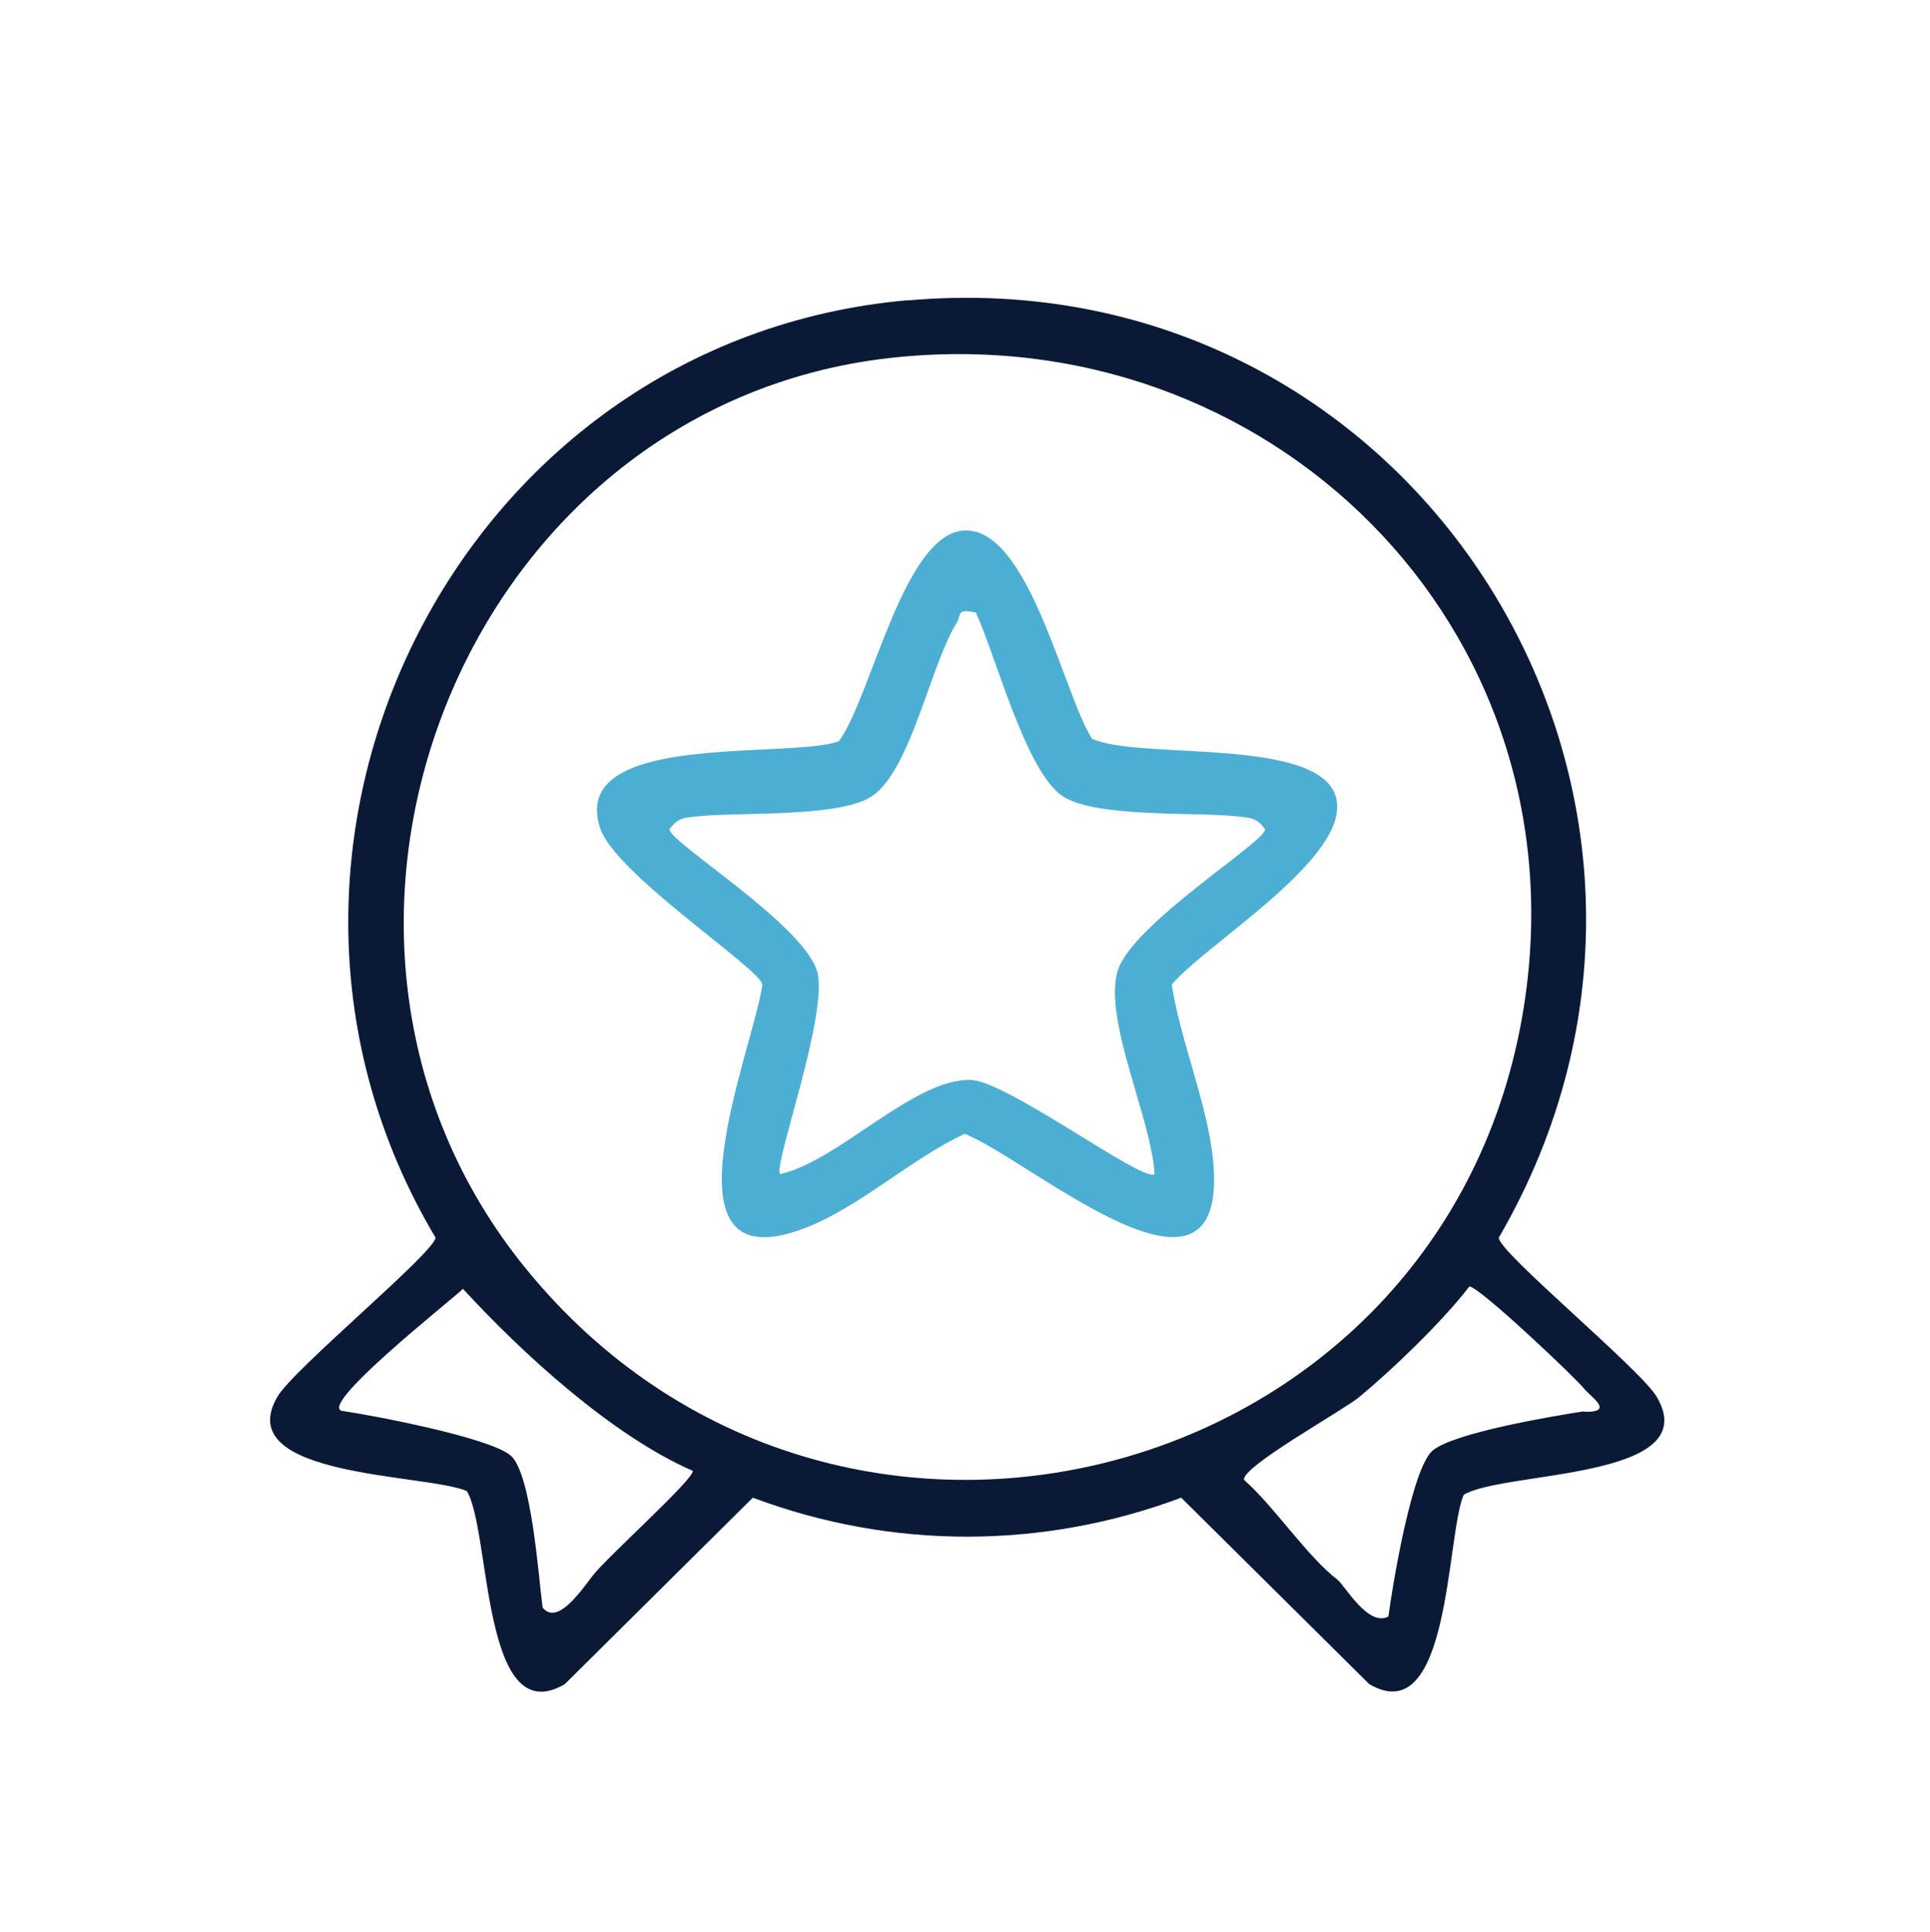
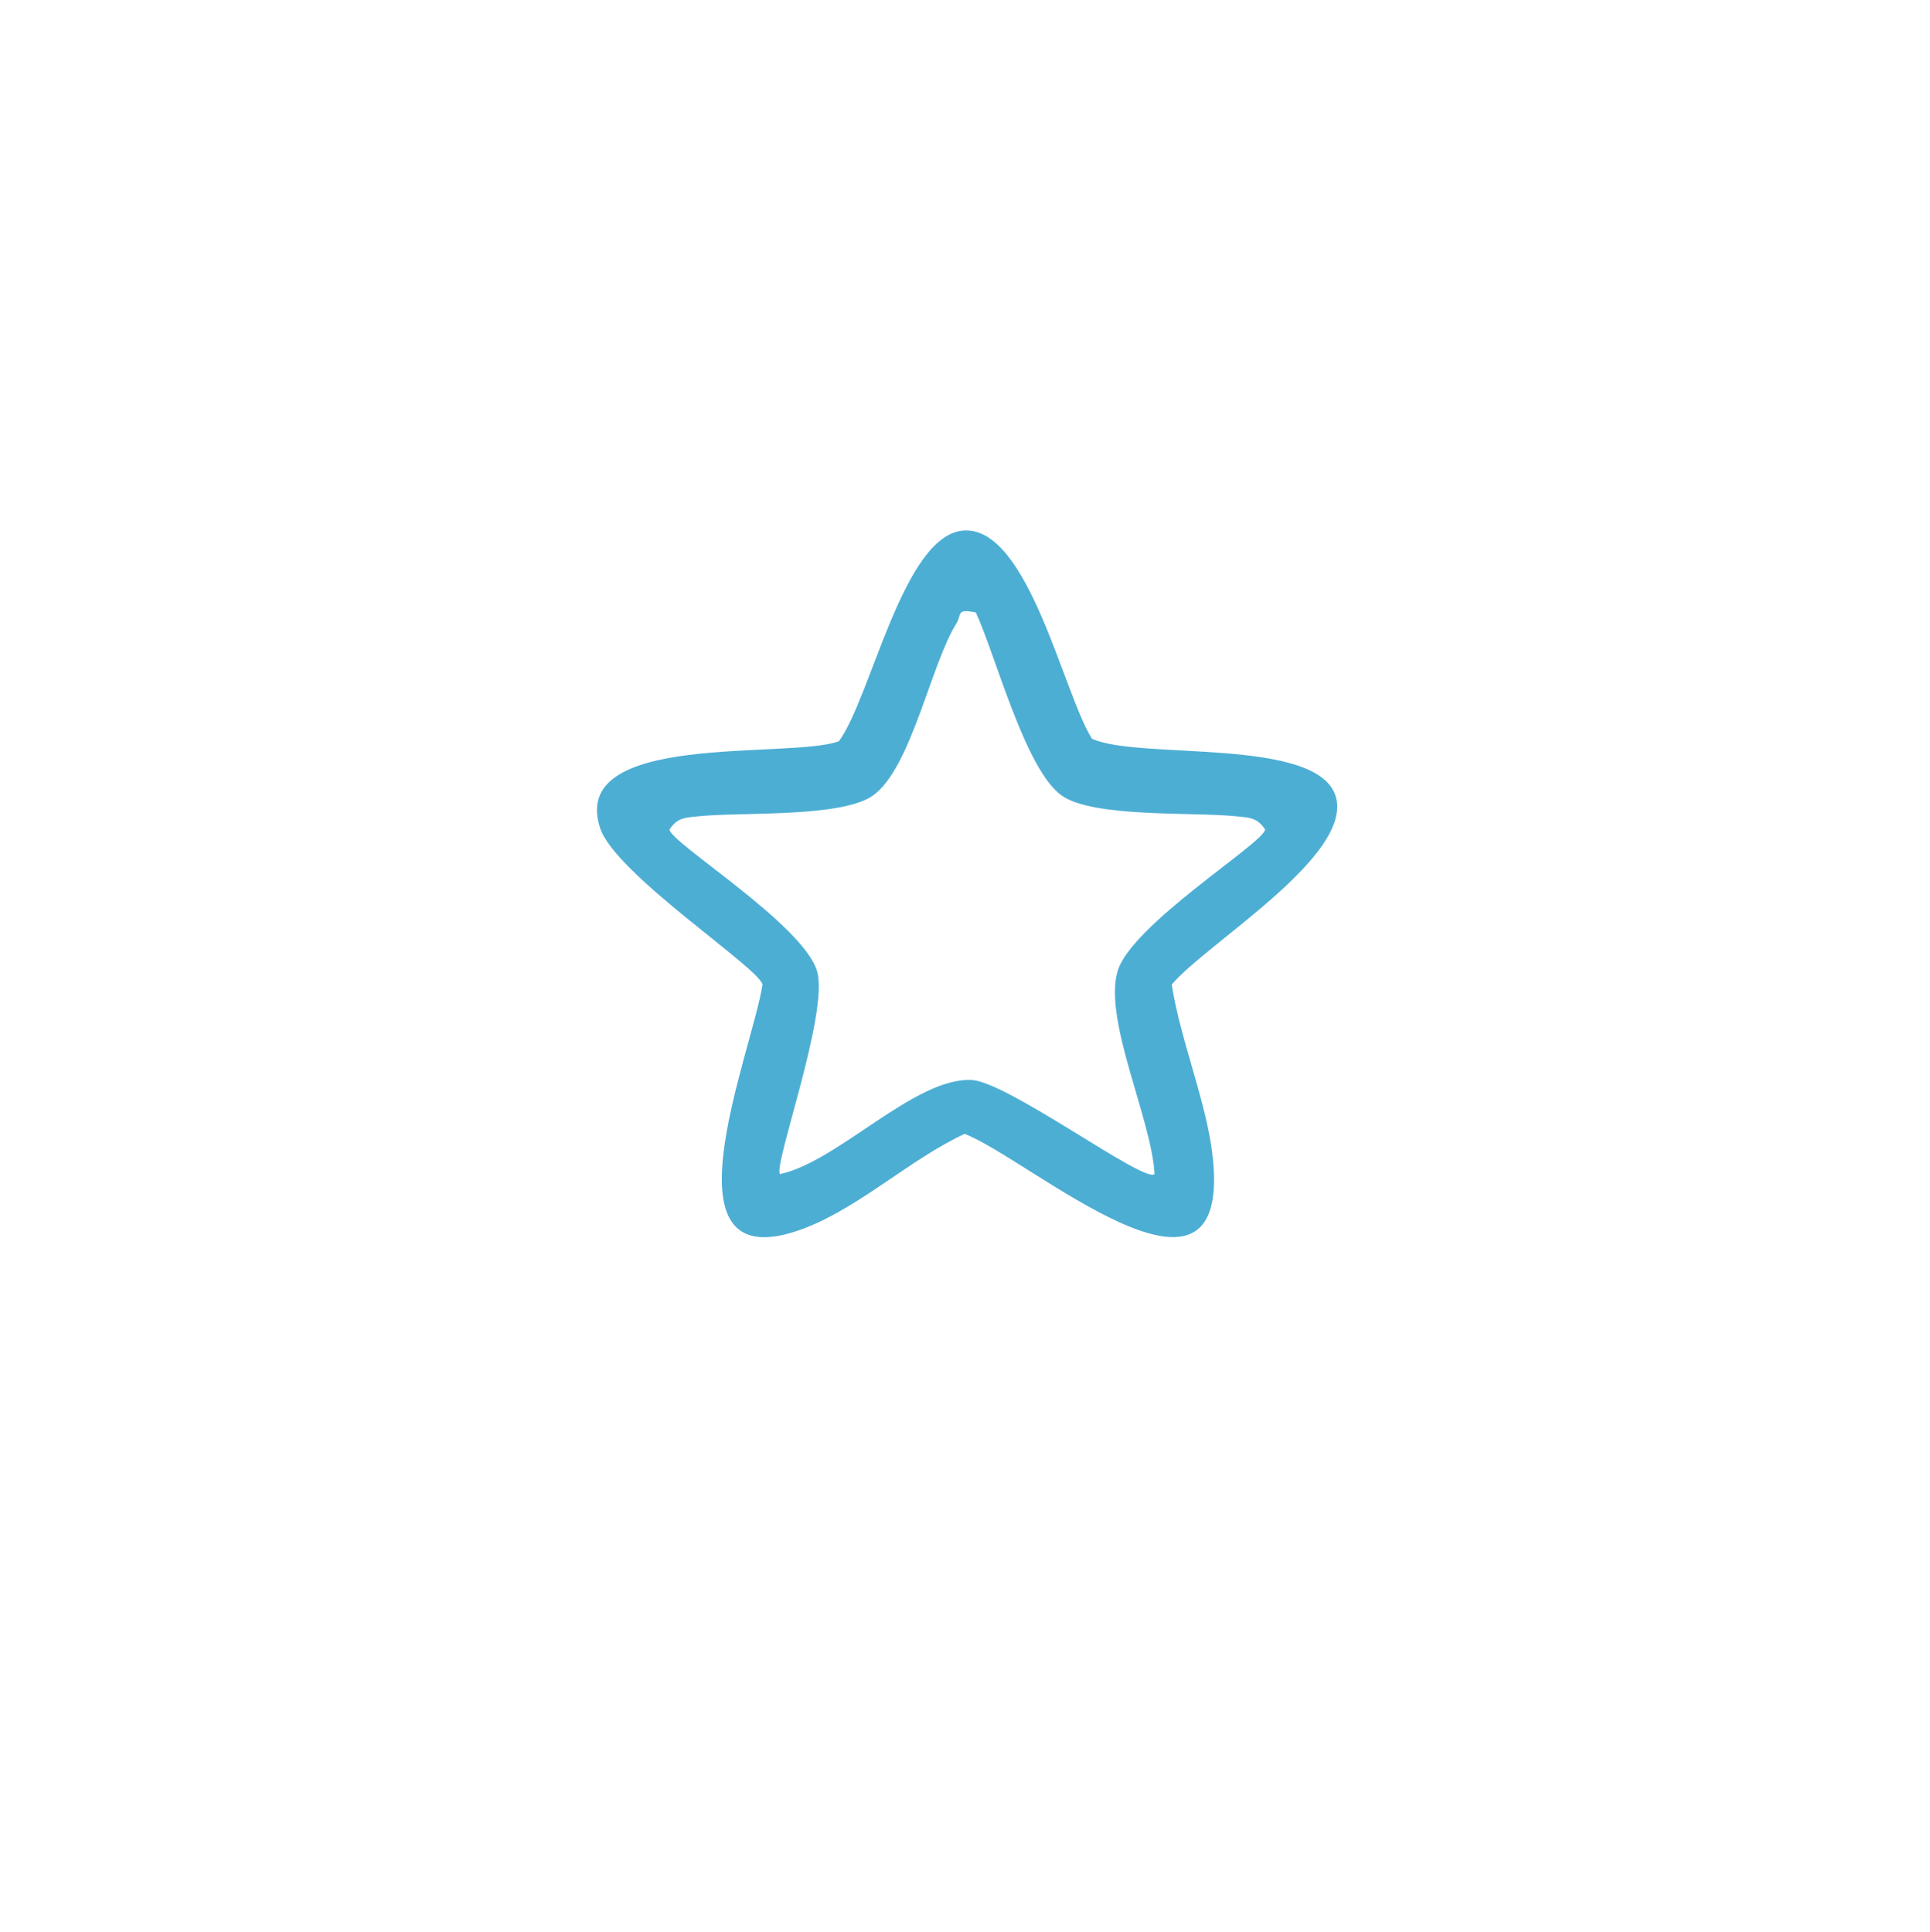
<svg xmlns="http://www.w3.org/2000/svg" id="Layer_1" version="1.2" viewBox="0 0 998.8 1000">
-   <path d="M469.7,155.5c263.7-23.3,438.1,257.7,305.9,485.2.6,8,73.2,67.8,81.8,82.3,25.3,43.1-79.4,38.2-99.9,50.7-9.1,20.5-6.8,122.7-48.9,98l-97.3-96.5c-71.8,26.9-149.9,26.9-221.7,0l-97.3,96.5c-43.1,25.3-38.2-79.4-50.7-99.9-20.5-9.1-122.7-6.8-98-48.9,8.5-14.5,81.1-74.4,81.8-82.3-119.5-200.7,10.5-464.5,244.3-485.2ZM460.5,185.3c-221.3,24.9-329,298.7-188.3,471.4,160.3,196.8,476.9,113.5,516.4-135.5,31.2-196.8-132.2-357.9-328.1-335.9ZM280.8,832.1c7.4,9,18.8-7.1,25.9-16.5s52.8-50.2,51.8-54.3c-41.5-18.1-88-60.5-118.9-94.2-4.8,4.9-78.1,62.5-61.7,63.3,15.6,2.3,75.7,13.7,86.4,23,10.8,9.4,14.4,62.9,16.5,78.6ZM819.6,730.7c16.7.6,3.3-8,.4-11.7-4.2-5.5-55.3-53.8-59.6-53.1-14.2,18.5-40.6,43.7-57.1,57.3-8.2,6.8-61,36.1-59.5,42.8,15.1,13.1,32.8,39.8,48.3,51.6,3.8,2.9,15.9,24.7,26.4,19.1,2.1-15.7,12-76.3,22.8-85.8,10.7-9.3,62.7-18,78.3-20.4Z" fill="#0a1a36" />
-   <path d="M565.2,382.4c24.4,11.1,117-1.2,126.1,30,8.9,30.7-66.9,75.8-84.9,97.2,4.4,28.8,18.4,61.7,21.3,90.1,9.5,92.5-95.2-.1-128.5-12.8-27.8,12.9-54.2,37.8-82.5,48.7-78.1,30.2-27.4-90.8-22.1-126-1.7-8.6-76.1-57.1-84-80.9-16.7-50.5,97.4-35.6,123.5-45,16.7-22.5,33.3-107.1,64.7-109.1,33.5-2.1,51.5,84.6,66.4,107.9ZM504.8,317c-10.1-2.1-7,1.1-9.8,5.6-13.3,21.2-23.3,74.6-43,89-16.1,11.8-68.6,8.6-90.4,10.9-6.7.7-10.9.5-15.1,6.8,0,6.7,69.5,49.2,76.4,73.6,6.1,21.7-23,101-19.2,104.8,30.1-6.5,69.6-50,99-48.7,18.8.8,89.8,53.8,94.8,48.7-1.5-28.3-26.4-79.4-19.2-104.8,6.9-24.3,76.3-66.9,76.4-73.6-4.2-6.3-8.4-6.1-15.1-6.8-21.8-2.3-74.3.9-90.4-10.9-18.8-13.8-33.9-72.3-44.2-94.6Z" fill="#4daed4" />
+   <path d="M565.2,382.4c24.4,11.1,117-1.2,126.1,30,8.9,30.7-66.9,75.8-84.9,97.2,4.4,28.8,18.4,61.7,21.3,90.1,9.5,92.5-95.2-.1-128.5-12.8-27.8,12.9-54.2,37.8-82.5,48.7-78.1,30.2-27.4-90.8-22.1-126-1.7-8.6-76.1-57.1-84-80.9-16.7-50.5,97.4-35.6,123.5-45,16.7-22.5,33.3-107.1,64.7-109.1,33.5-2.1,51.5,84.6,66.4,107.9ZM504.8,317c-10.1-2.1-7,1.1-9.8,5.6-13.3,21.2-23.3,74.6-43,89-16.1,11.8-68.6,8.6-90.4,10.9-6.7.7-10.9.5-15.1,6.8,0,6.7,69.5,49.2,76.4,73.6,6.1,21.7-23,101-19.2,104.8,30.1-6.5,69.6-50,99-48.7,18.8.8,89.8,53.8,94.8,48.7-1.5-28.3-26.4-79.4-19.2-104.8,6.9-24.3,76.3-66.9,76.4-73.6-4.2-6.3-8.4-6.1-15.1-6.8-21.8-2.3-74.3.9-90.4-10.9-18.8-13.8-33.9-72.3-44.2-94.6" fill="#4daed4" />
</svg>